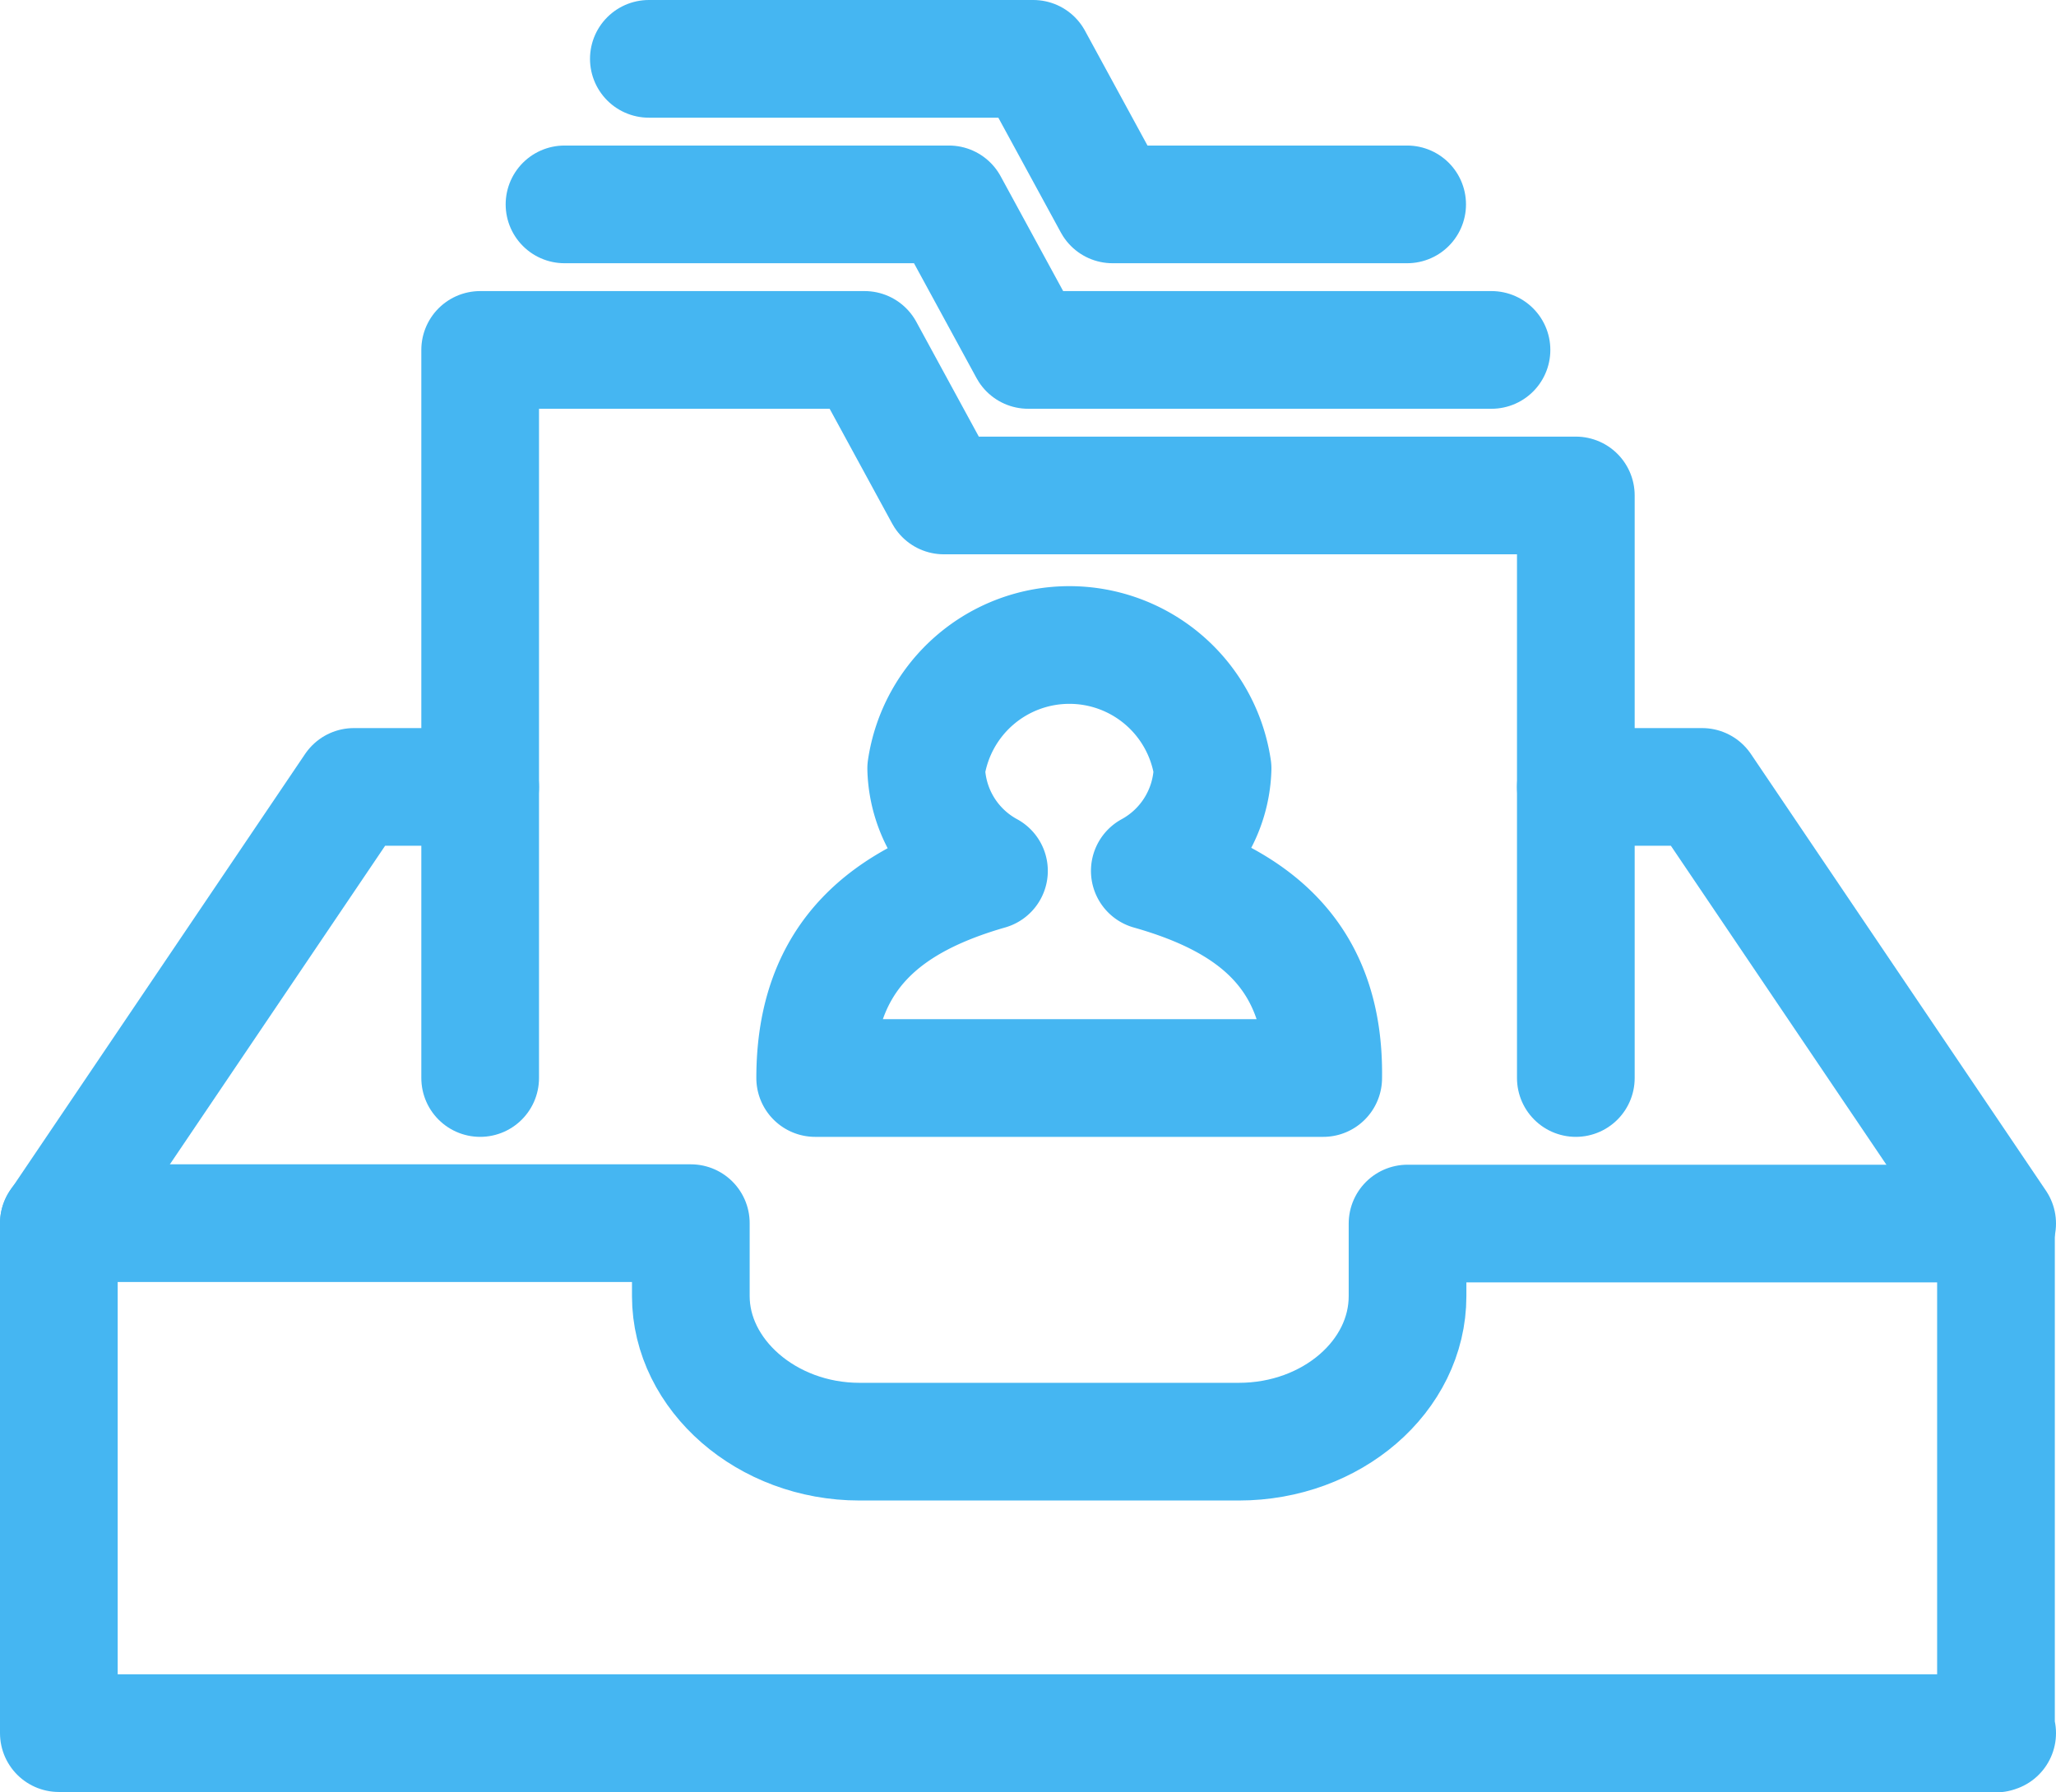
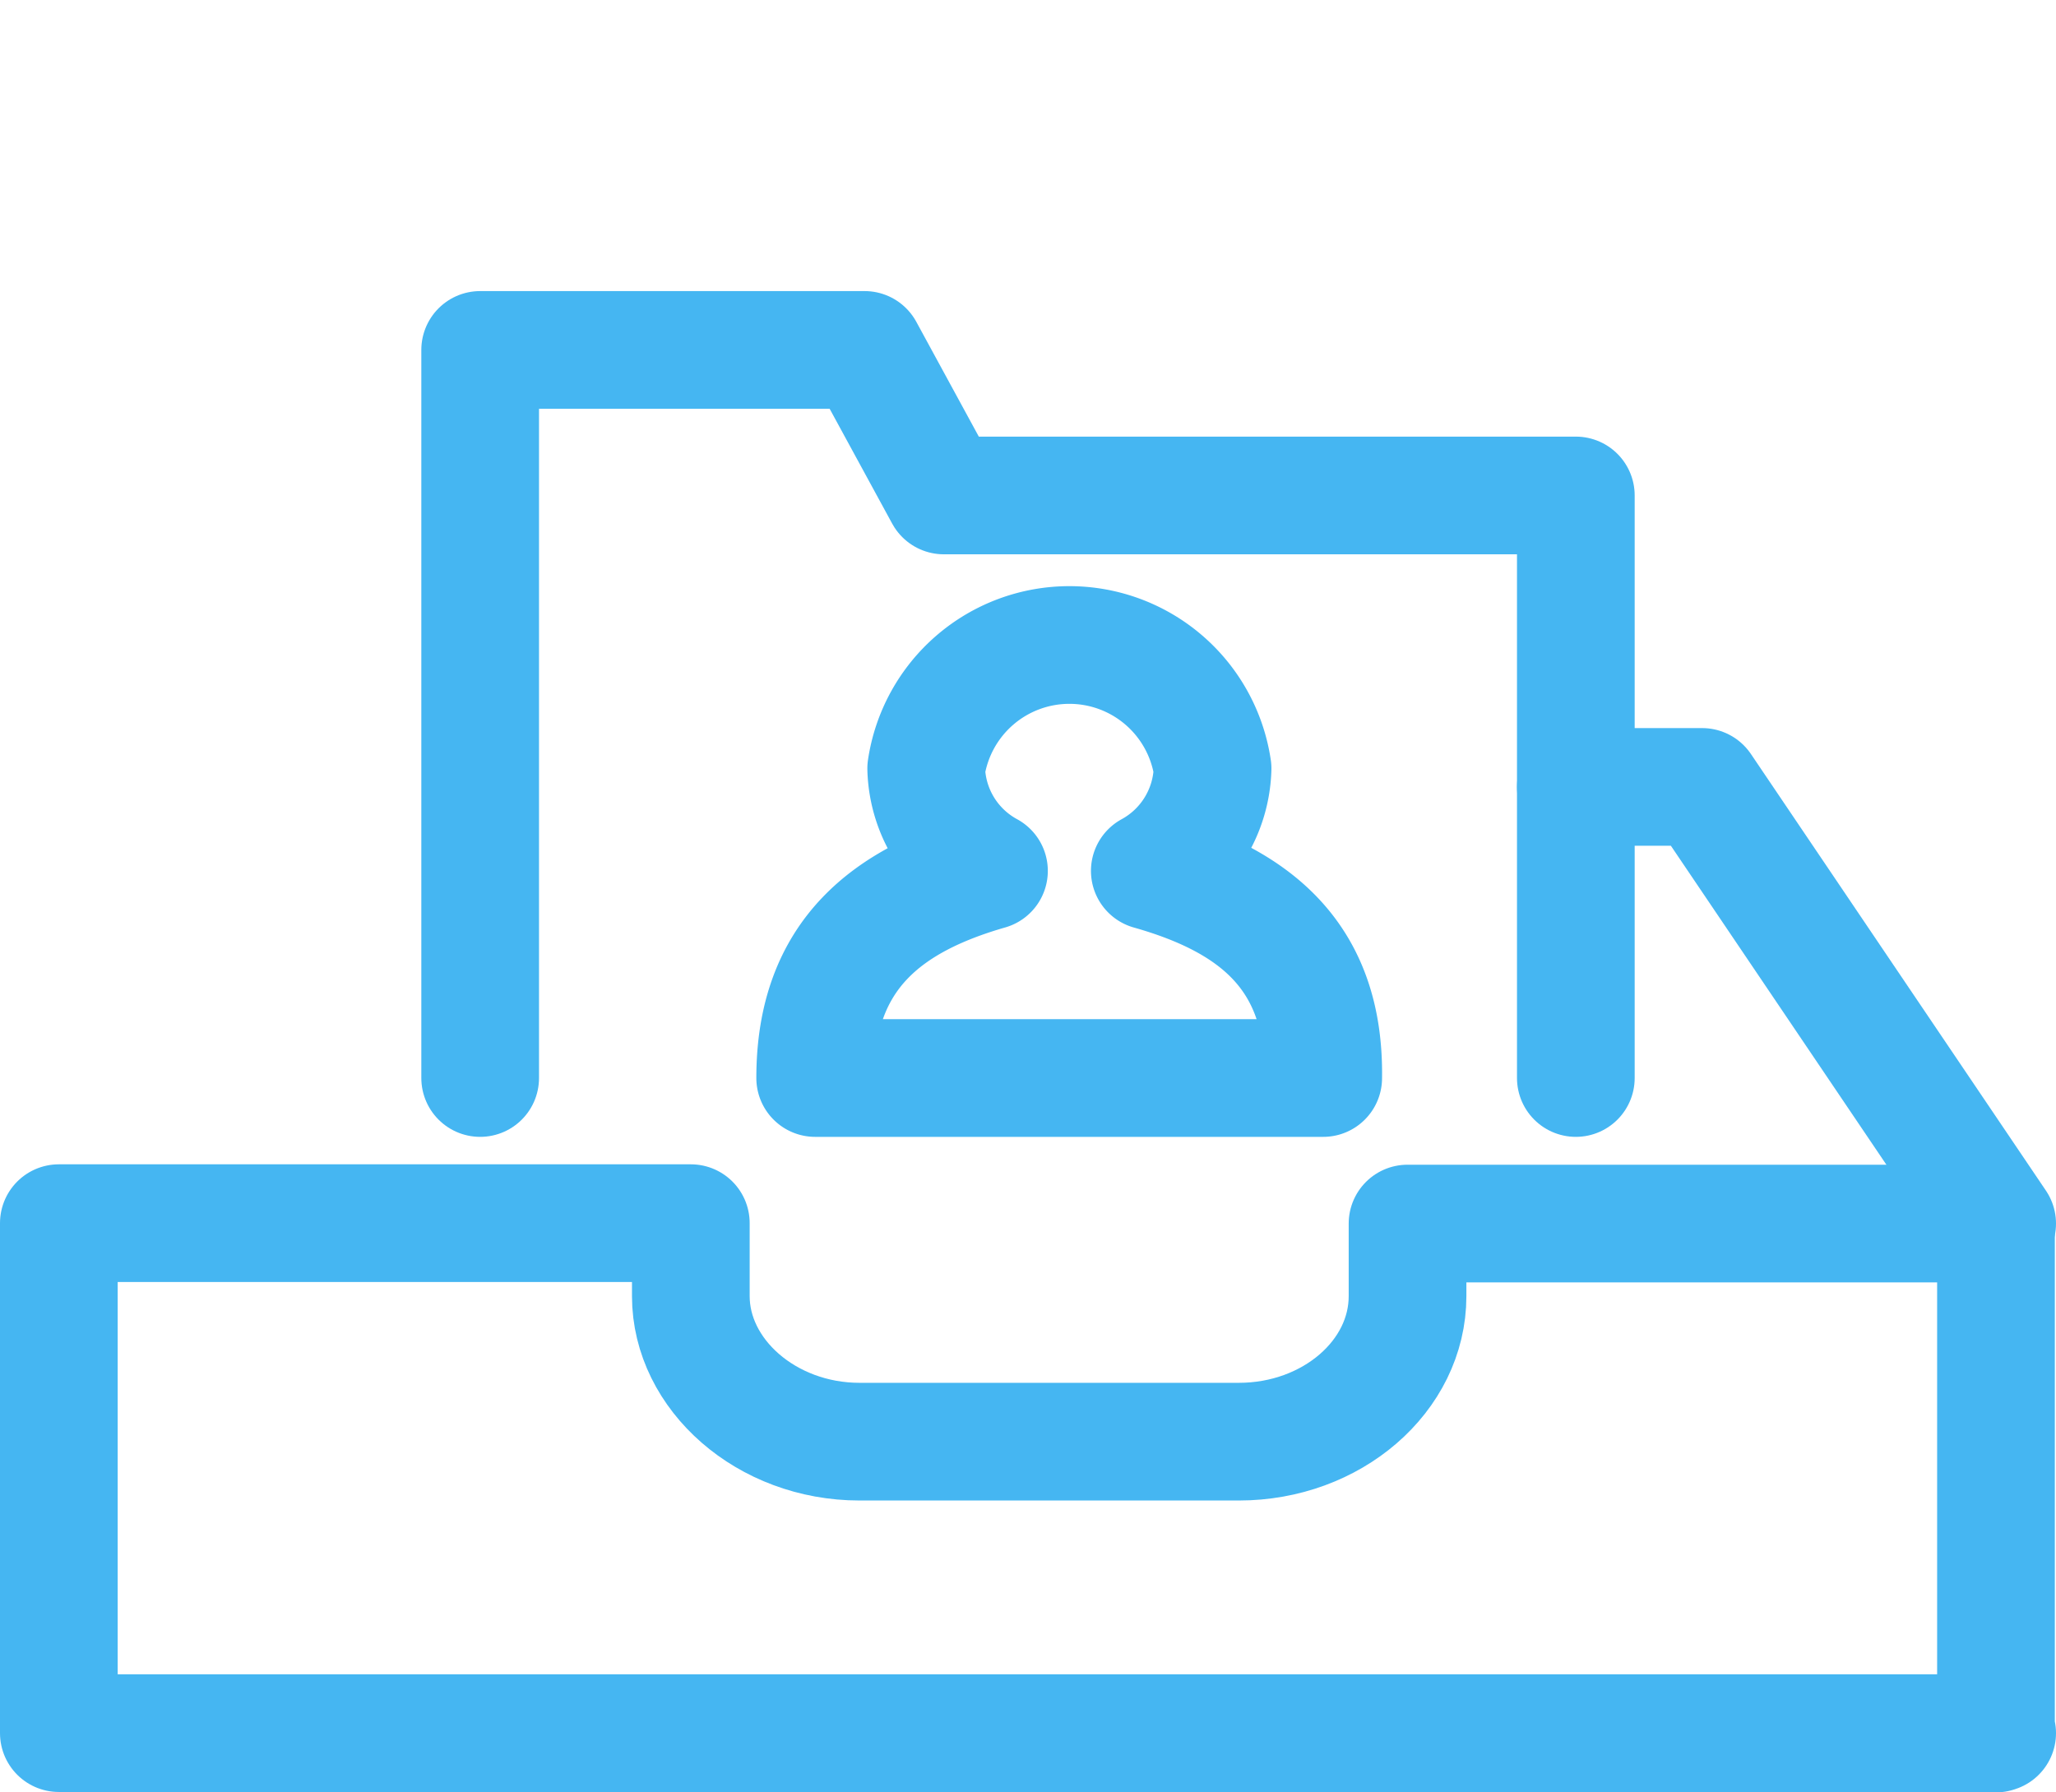
<svg xmlns="http://www.w3.org/2000/svg" id="Layer_1" data-name="Layer 1" viewBox="0 0 52.41 45.68">
  <defs>
    <style>.cls-1{fill:none;stroke:#45b6f2;stroke-linecap:round;stroke-linejoin:round;stroke-width:3px;}</style>
  </defs>
  <title>organized_icon</title>
  <polyline class="cls-1" points="40.17 27.48 40.17 12.63 24.06 12.63 22.04 8.92 12.24 8.92 12.24 27.48" />
-   <polyline class="cls-1" points="38.02 8.92 26.21 8.92 24.19 5.21 14.39 5.21" />
-   <polyline class="cls-1" points="35.87 5.21 28.36 5.21 26.34 1.5 16.54 1.5" />
  <path class="cls-1" d="M143.6,112.68H94.19v-13H110.3v1.86c0,2,1.93,3.71,4.3,3.71h9.67c2.37,0,4.3-1.67,4.3-3.71V99.69h15v13Z" transform="translate(-92.69 -68.5)" />
-   <polyline class="cls-1" points="1.5 31.19 9.02 20.06 12.24 20.06" />
  <polyline class="cls-1" points="40.17 20.06 43.39 20.06 50.91 31.19" />
  <path class="cls-1" d="M122,90.7a3.07,3.07,0,0,0,1.6-2.61,3.69,3.69,0,0,0-7.3,0,3.06,3.06,0,0,0,1.6,2.61c-2.57.74-4.43,2.12-4.43,5.28h12.95C126.47,92.82,124.61,91.44,122,90.7Z" transform="translate(-92.69 -68.5)" />
</svg>